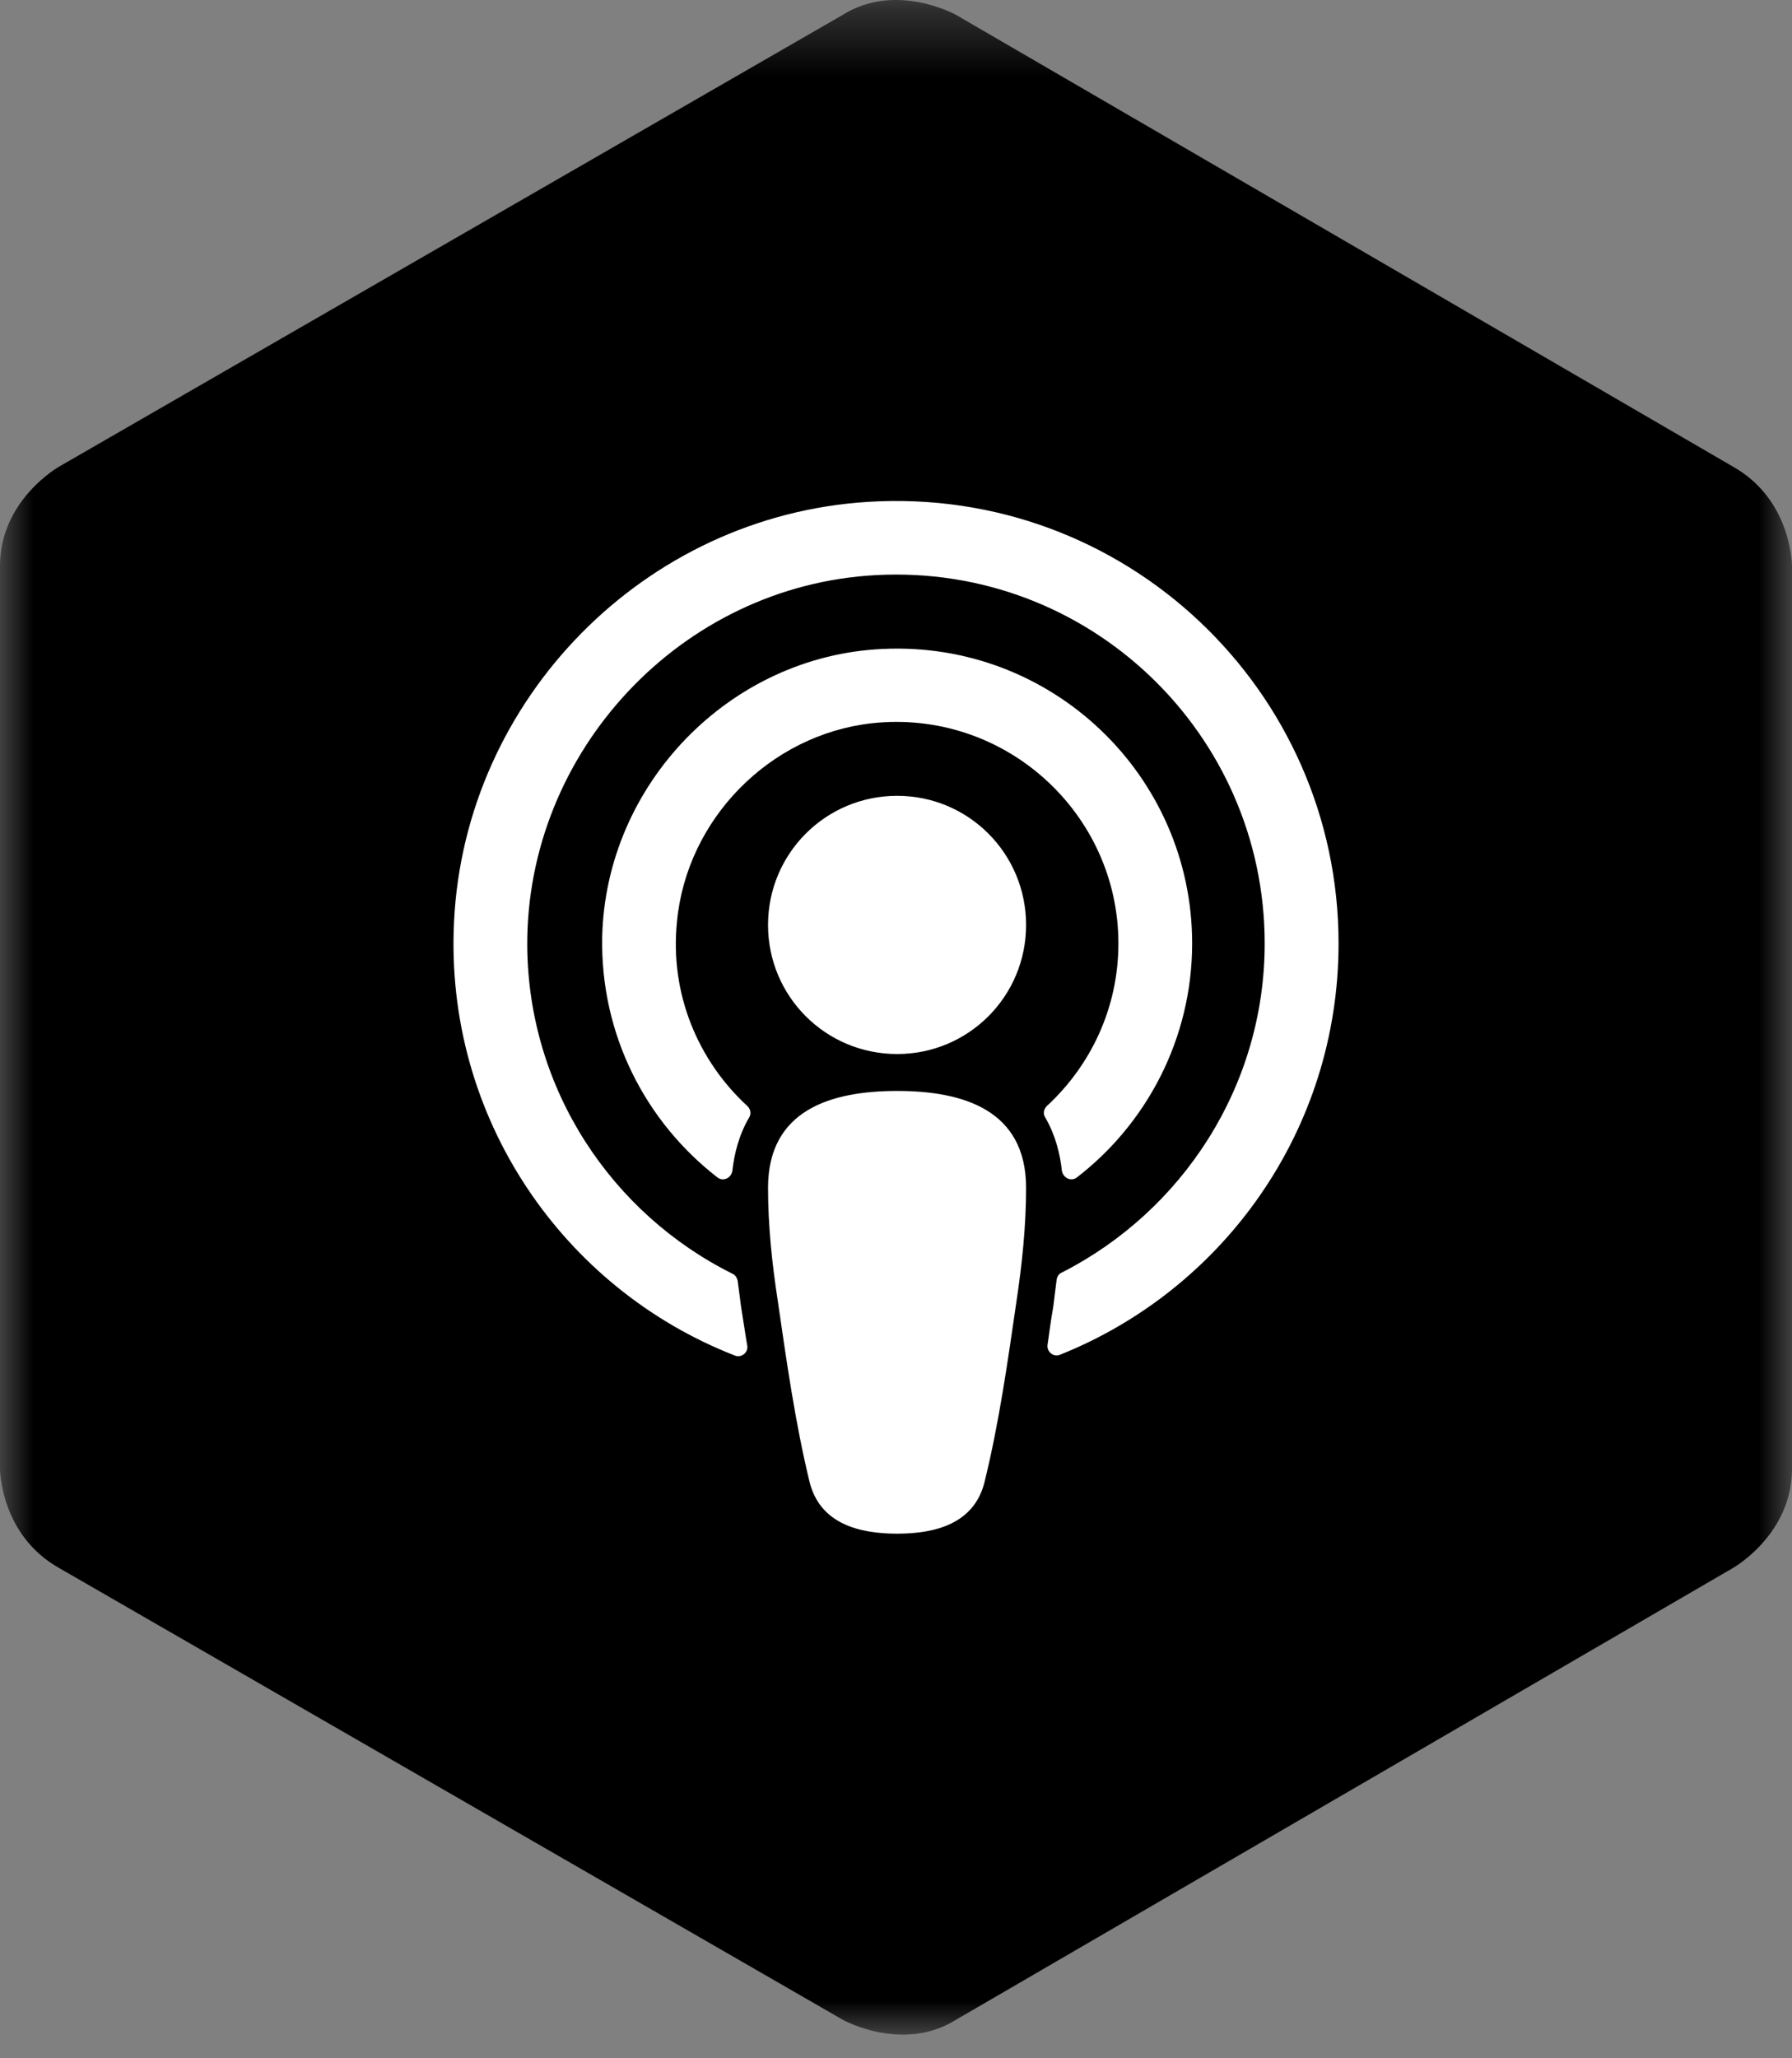
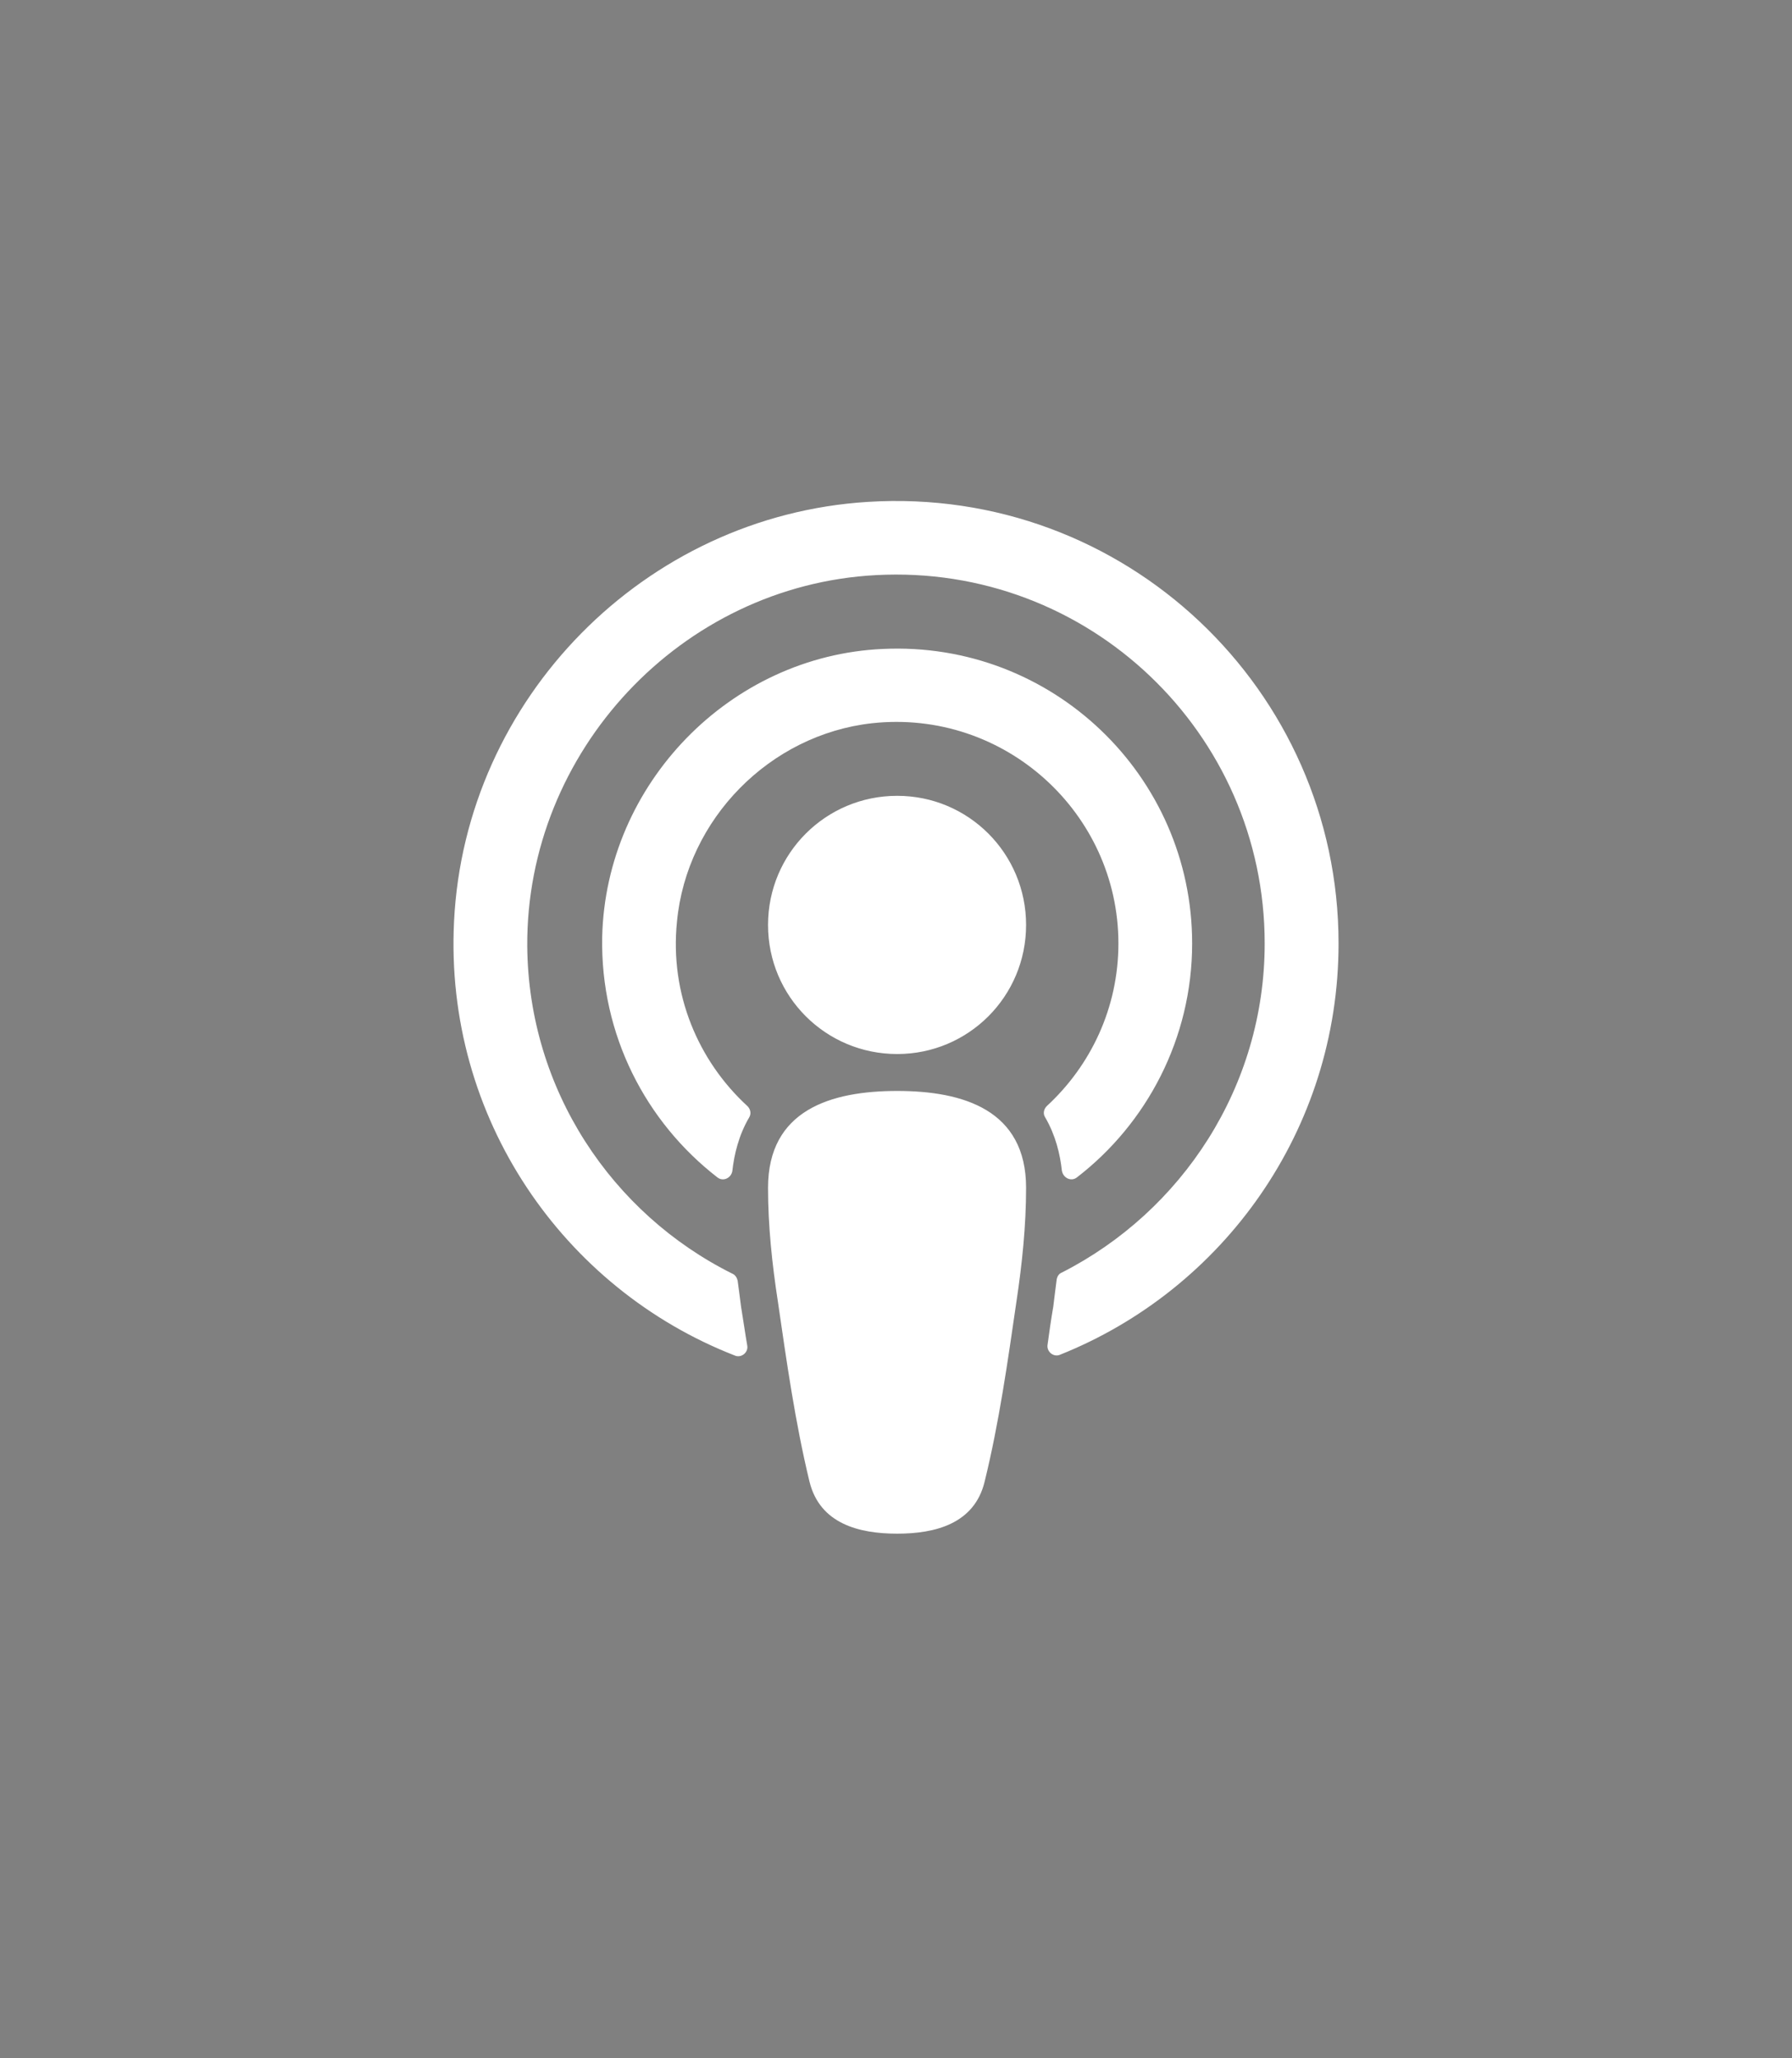
<svg xmlns="http://www.w3.org/2000/svg" xmlns:xlink="http://www.w3.org/1999/xlink" width="27px" height="31px" viewBox="0 0 27 31" version="1.1">
  <rect x="0" y="0" width="27" height="31" fill="#808080" stroke="none" />
  <title>Page 1</title>
  <desc>Created with Sketch.</desc>
  <defs>
-     <polygon id="path-1" points="27 0.356 0 0.356 0 31 27 31 27 0.356" />
-   </defs>
+     </defs>
  <g id="Page-1" stroke="none" stroke-width="1" fill="none" fill-rule="evenodd">
    <g transform="translate(0, -1)">
      <g id="Group-3" transform="translate(0, 0.644)">
        <mask id="mask-2" fill="white">
          <use xlink:href="#path-1" />
        </mask>
        <g id="Clip-2" />
-         <path d="M26.1,23.978 C26.1,23.978 27,23.478 27,22.478 L27,8.878 C27,8.878 27,7.878 26.1,7.378 L14.401,0.578 C14.401,0.578 13.5,0.078 12.701,0.578 L0.901,7.378 C0.901,7.378 -0,7.878 -0,8.878 L-0,22.478 C-0,22.478 -0,23.478 0.901,23.978 L12.701,30.778 C12.701,30.778 13.6,31.278 14.401,30.778 L26.1,23.978 Z" id="Fill-1" fill="#000000" mask="url(#mask-2)" />
      </g>
      <path d="M15.315,20.601 C15.184,21.503 15.053,22.431 14.835,23.317 C14.681,23.951 14.089,24.099 13.518,24.099 C12.944,24.099 12.354,23.951 12.197,23.317 C11.982,22.431 11.851,21.503 11.72,20.601 C11.633,20.037 11.572,19.462 11.572,18.89 C11.572,17.718 12.518,17.431 13.518,17.431 C14.515,17.431 15.46,17.718 15.46,18.89 C15.46,19.462 15.4,20.037 15.315,20.601 M13.518,16.875 C12.441,16.875 11.572,16.008 11.572,14.931 C11.572,13.854 12.441,12.986 13.518,12.986 C14.592,12.986 15.46,13.854 15.46,14.931 C15.46,16.008 14.592,16.875 13.518,16.875 M16.226,18.733 C16.139,18.802 16.017,18.742 15.999,18.63 C15.973,18.387 15.905,18.099 15.749,17.831 C15.713,17.779 15.722,17.707 15.774,17.657 C16.433,17.049 16.851,16.181 16.851,15.209 C16.851,13.248 15.139,11.675 13.136,11.893 C11.598,12.066 10.348,13.334 10.2,14.879 C10.088,15.973 10.523,16.98 11.259,17.657 C11.312,17.707 11.32,17.779 11.287,17.831 C11.13,18.099 11.062,18.387 11.034,18.637 C11.017,18.742 10.896,18.802 10.809,18.733 C9.732,17.899 9.046,16.59 9.073,15.114 C9.126,12.805 11.001,10.877 13.3,10.774 C15.852,10.652 17.962,12.684 17.962,15.209 C17.962,16.642 17.276,17.925 16.226,18.733 M15.964,21.407 C15.87,21.442 15.765,21.355 15.784,21.25 C15.809,21.069 15.835,20.877 15.87,20.677 C15.886,20.538 15.905,20.401 15.921,20.27 C15.931,20.218 15.957,20.183 15.999,20.166 C17.805,19.247 19.055,17.37 19.055,15.209 C19.055,12.04 16.399,9.489 13.197,9.662 C10.261,9.818 7.926,12.319 7.944,15.252 C7.962,17.413 9.22,19.28 11.034,20.183 C11.078,20.201 11.104,20.244 11.114,20.288 C11.13,20.41 11.148,20.538 11.165,20.677 C11.2,20.886 11.226,21.078 11.259,21.268 C11.277,21.372 11.165,21.459 11.069,21.415 C8.492,20.41 6.694,17.838 6.841,14.879 C7.006,11.52 9.714,8.768 13.075,8.559 C16.947,8.316 20.168,11.389 20.168,15.209 C20.168,18.021 18.43,20.425 15.964,21.407" id="Fill-4" fill="#FFFFFF" />
    </g>
  </g>
</svg>